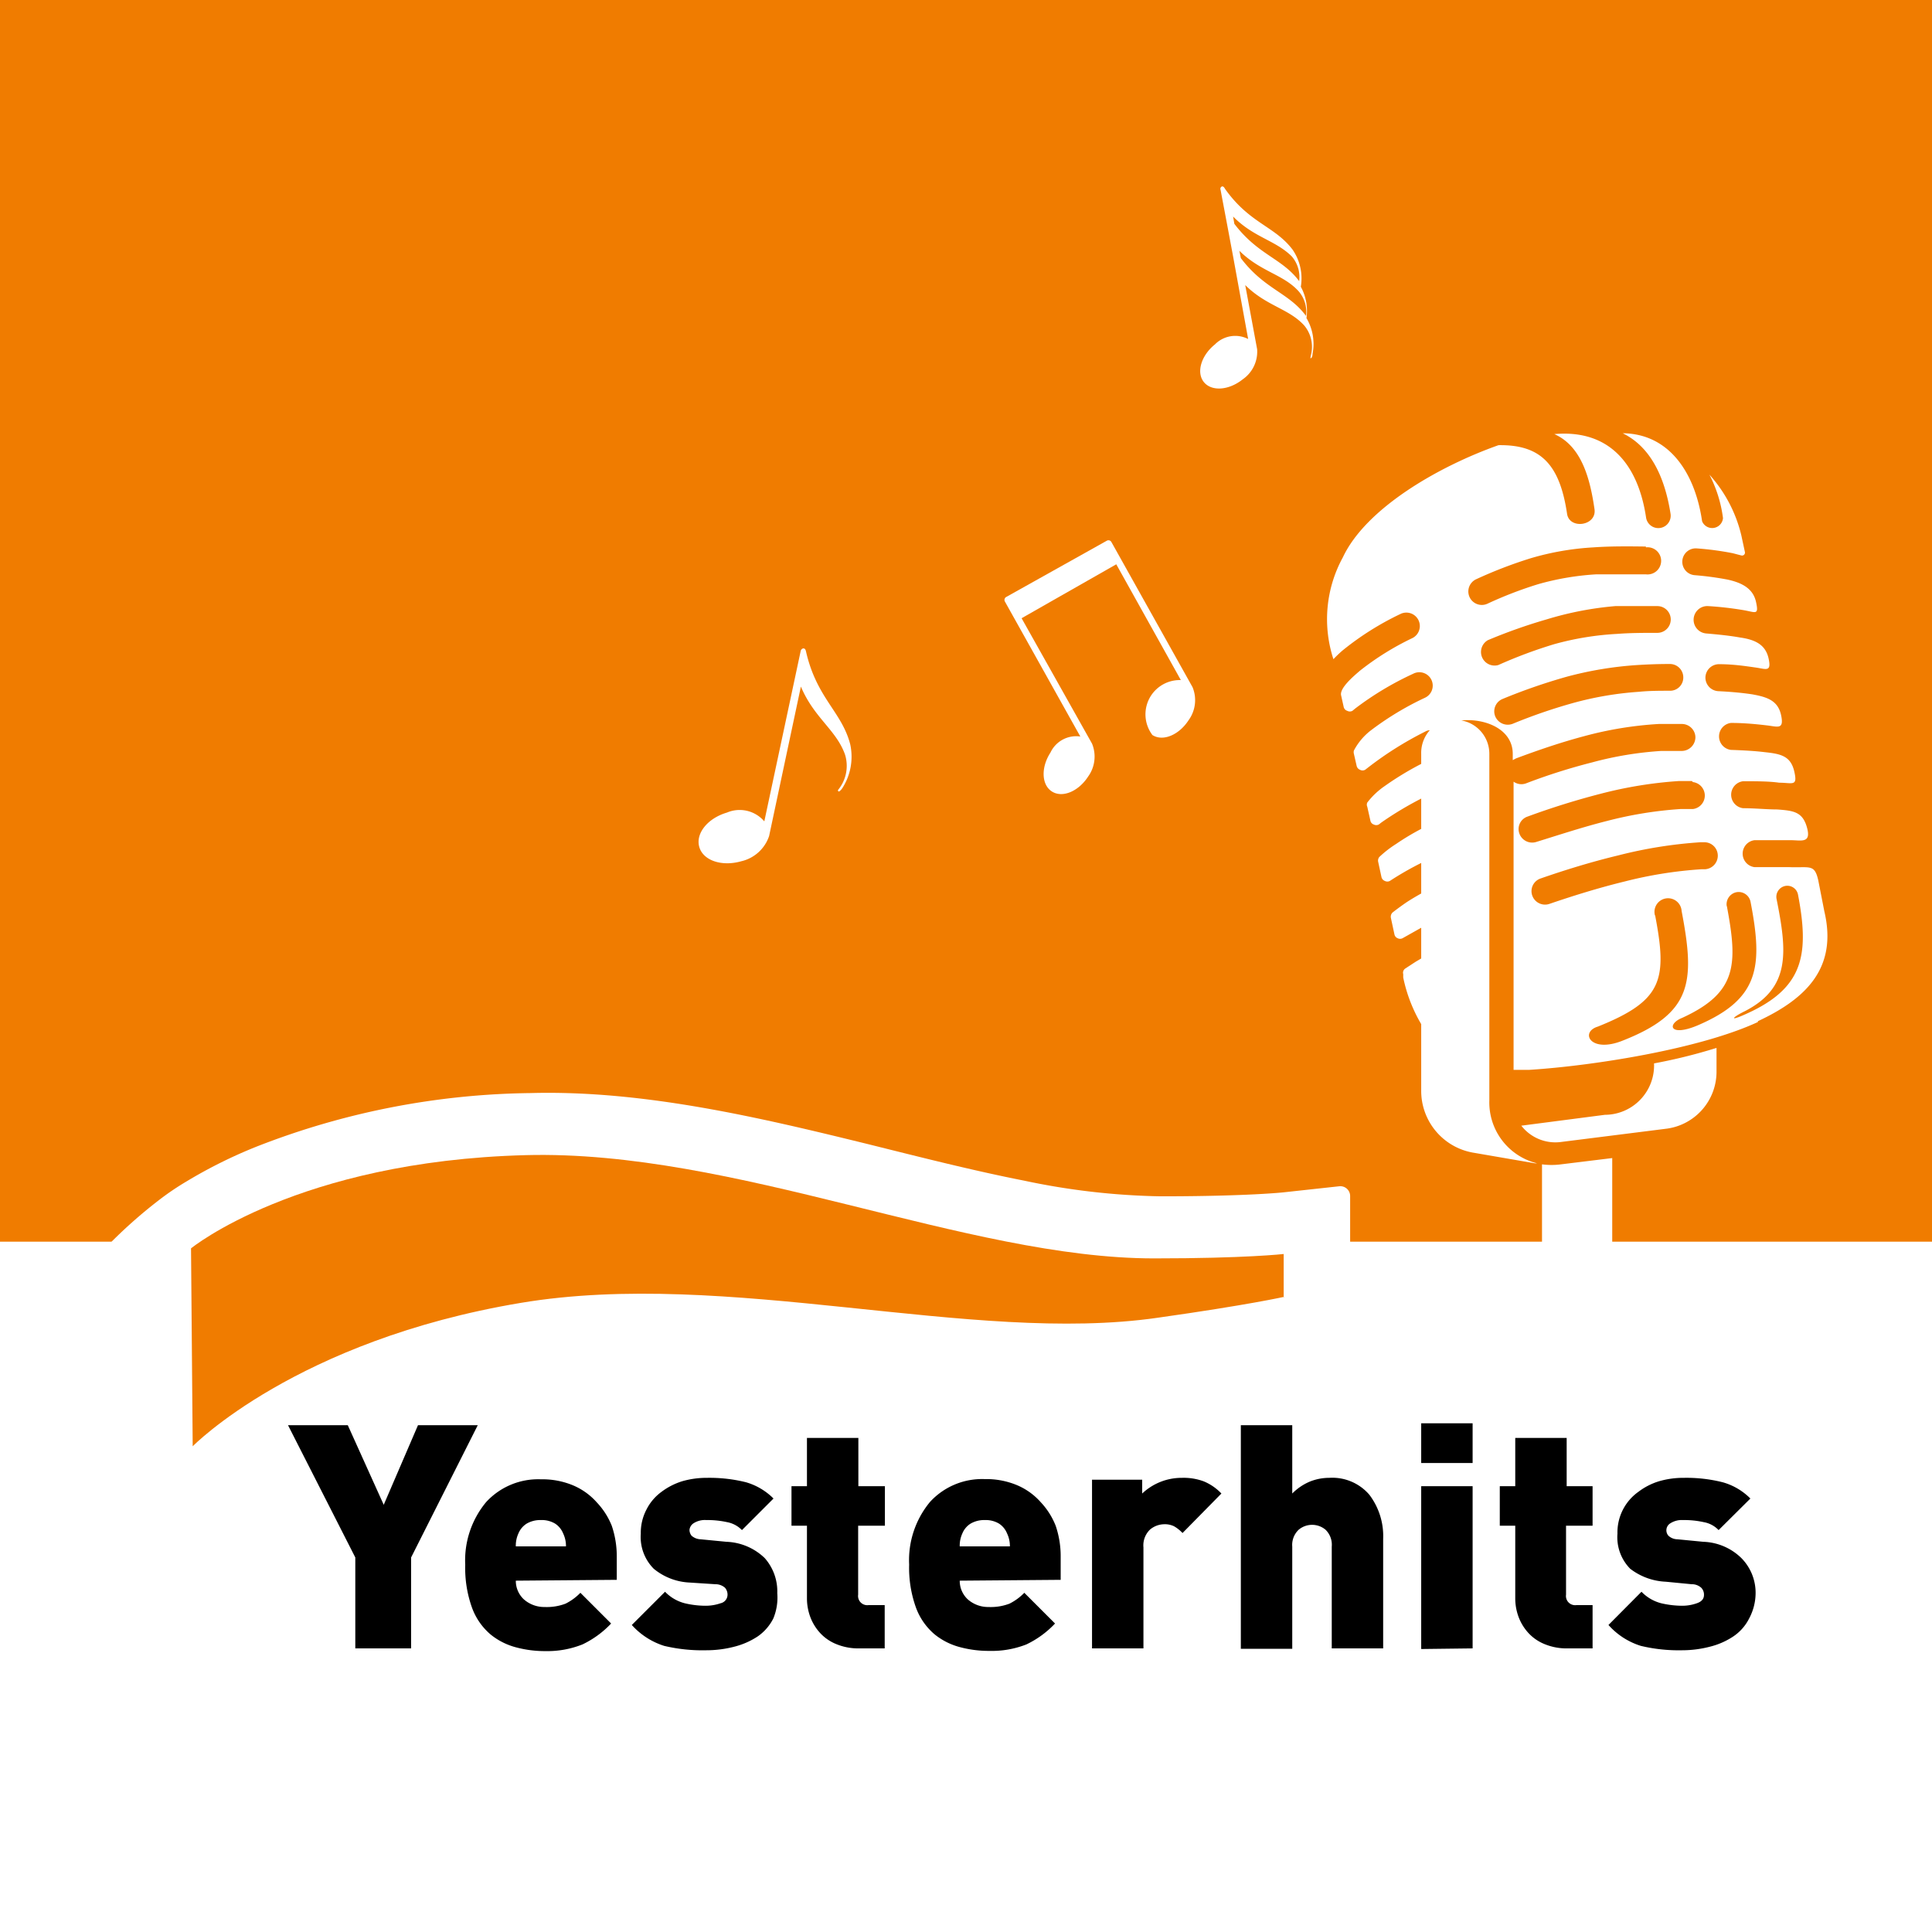
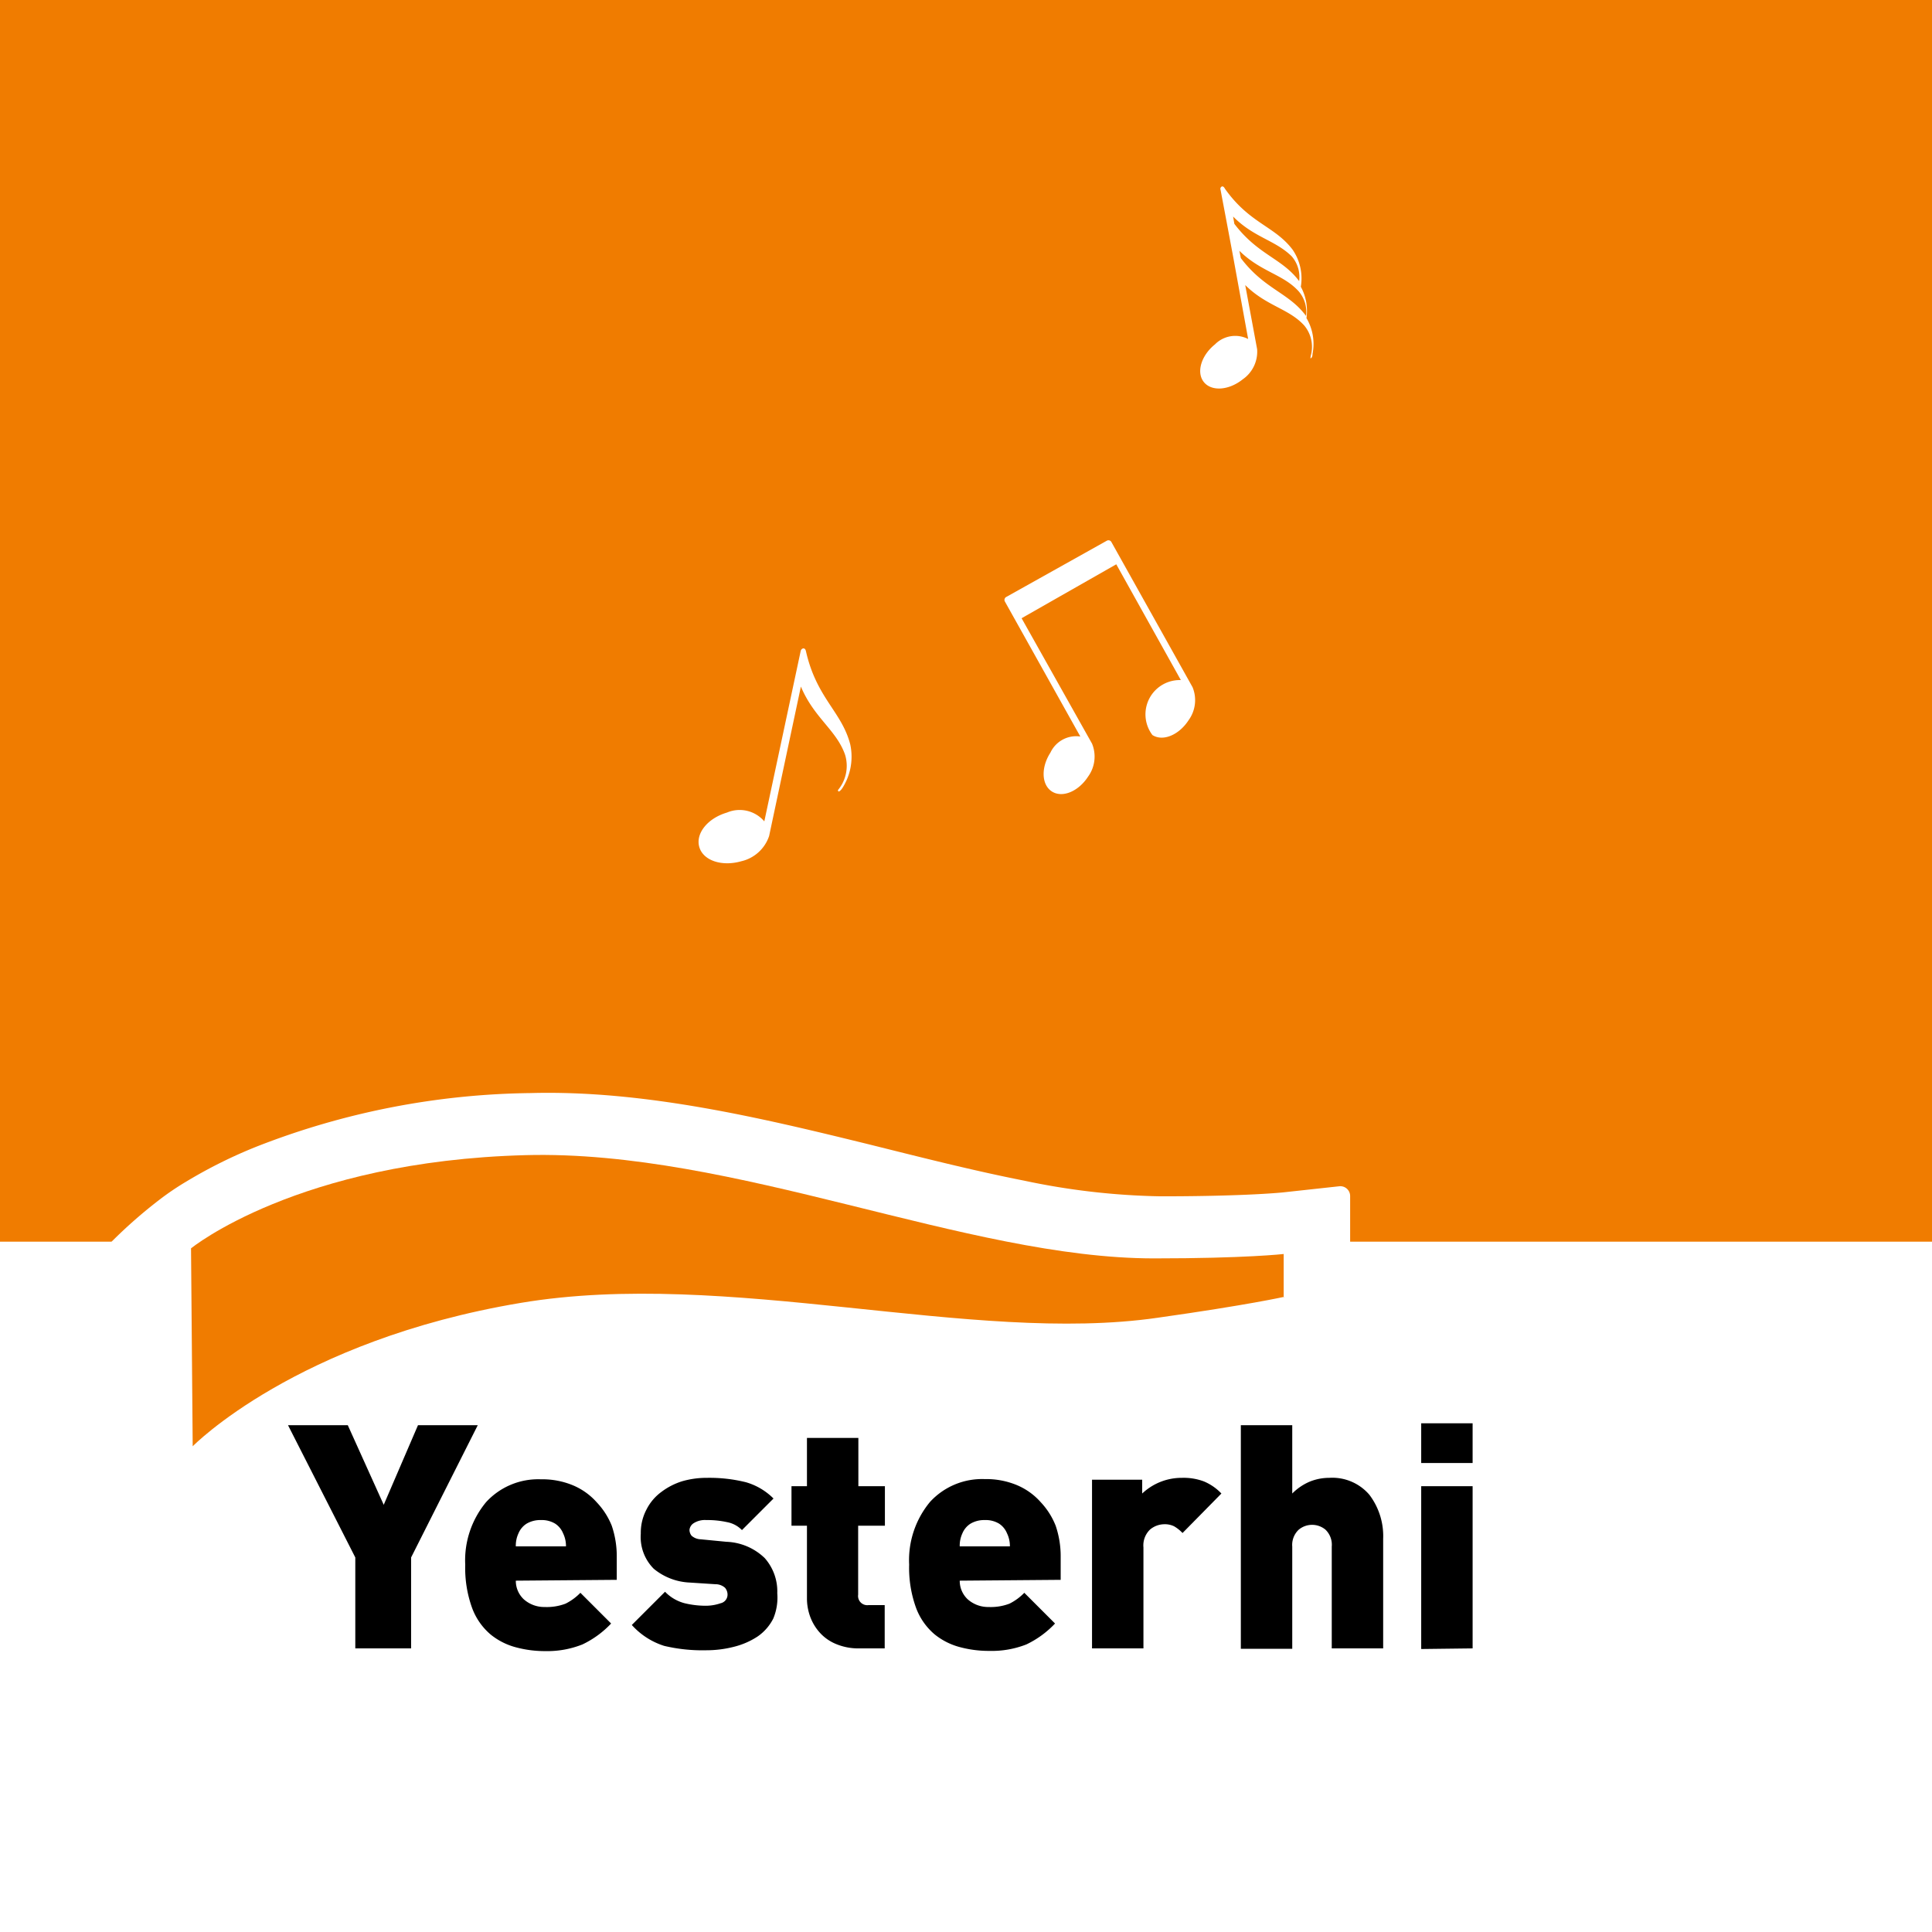
<svg xmlns="http://www.w3.org/2000/svg" viewBox="0 0 92.44 92.44">
  <rect x="0" y="0" width="92.44" height="92.44" fill="#333333" stroke="none" />
  <defs>
    <style>.cls-1{fill:#f07c00;}.cls-2,.cls-4{fill:#fff;}.cls-3{fill:#000000;}.cls-4{fill-rule:evenodd;}</style>
  </defs>
  <g id="Yesterhits">
    <rect class="cls-1" x="-0.76" y="-0.38" width="93.5" height="63.45" />
    <polyline id="weißerBalken" class="cls-2" points="93.11 59.41 93.11 93.13 -0.76 93.13 -0.76 59.41 93.11 59.41" />
    <path id="weißerWellenrand" class="cls-2" d="M48.4,66c-2.55-.14-5.2-.43-7.88-.71-5.32-.54-10.33-1-14.83-.22a32.59,32.59,0,0,0-10.92,3.76,19.6,19.6,0,0,0-2.53,1.7,8.23,8.23,0,0,0-.68.58c-2.18,2.16-4.88,1.12-4.91-2L5.34,59.41a23.08,23.08,0,0,1,2.28-2,12.87,12.87,0,0,1,1.3-.88,23,23,0,0,1,3.36-1.67,37.06,37.06,0,0,1,13.1-2.56c5.46-.15,11.09,1.2,16.18,2.45,2.53.63,5,1.26,7.44,1.74a34,34,0,0,0,6.54.75c4.14,0,5.87-.19,5.87-.19l2.66-.29a.47.47,0,0,1,.53.47v7a.52.52,0,0,1-.42.47s-3.63.41-8.09,1A40.48,40.48,0,0,1,48.4,66" />
    <path id="orangeWelle" class="cls-1" d="M61.42,62.09V60s-1.83.21-6.2.21c-9,0-20.06-5.21-30.08-4.94-10.9.29-16,4.46-16,4.46l.08,9.47s4.94-5.06,15.69-6.86c9.89-1.66,21.56,2,30.48.71,4.32-.61,6.05-1,6.05-1" />
    <path class="cls-3" d="M19.67,74.52v4.35H17V74.52l-3.22-6.33h2.86L18.36,72,20,68.19h2.86Z" />
    <path class="cls-3" d="M24.68,75.63a1.21,1.21,0,0,0,.38.89,1.47,1.47,0,0,0,1,.37,2.52,2.52,0,0,0,1-.16,2.61,2.61,0,0,0,.71-.52l1.47,1.47a4.61,4.61,0,0,1-1.37,1A4.53,4.53,0,0,1,26.1,79a5.34,5.34,0,0,1-1.41-.18,3.22,3.22,0,0,1-1.21-.61,3.05,3.05,0,0,1-.89-1.27,5.61,5.61,0,0,1-.33-2.07,4.36,4.36,0,0,1,1-3,3.38,3.38,0,0,1,2.62-1.09,3.81,3.81,0,0,1,1.54.29,3.15,3.15,0,0,1,1.14.82A3.53,3.53,0,0,1,29.27,73a4.52,4.52,0,0,1,.24,1.49v1.1Zm2.26-2.27a1,1,0,0,0-.38-.46,1.24,1.24,0,0,0-.68-.17,1.29,1.29,0,0,0-.68.17,1,1,0,0,0-.39.46,1.39,1.39,0,0,0-.13.63h2.4A1.39,1.39,0,0,0,26.94,73.36Z" />
    <path class="cls-3" d="M37,77.44a2.31,2.31,0,0,1-.75.86,3.66,3.66,0,0,1-1.12.49,5.31,5.31,0,0,1-1.35.17,7.89,7.89,0,0,1-2-.21,3.49,3.49,0,0,1-1.55-1l1.59-1.59a2,2,0,0,0,.94.55,4.31,4.31,0,0,0,1,.12,2.18,2.18,0,0,0,.72-.12.42.42,0,0,0,.33-.4.5.5,0,0,0-.12-.34.68.68,0,0,0-.46-.17L33,75.72a2.9,2.9,0,0,1-1.72-.66,2.15,2.15,0,0,1-.62-1.68,2.38,2.38,0,0,1,.27-1.15,2.36,2.36,0,0,1,.72-.85,3.25,3.25,0,0,1,1-.51,4.2,4.2,0,0,1,1.18-.16,7.22,7.22,0,0,1,1.86.21,3.06,3.06,0,0,1,1.32.78l-1.51,1.51a1.33,1.33,0,0,0-.71-.38,4.4,4.4,0,0,0-1-.1,1,1,0,0,0-.6.15.43.43,0,0,0-.2.32.45.45,0,0,0,.1.28.69.69,0,0,0,.43.17l1.24.12a2.78,2.78,0,0,1,1.83.78,2.4,2.4,0,0,1,.6,1.68A2.6,2.6,0,0,1,37,77.44Z" />
    <path class="cls-3" d="M41.1,78.87A2.75,2.75,0,0,1,40,78.66a2.13,2.13,0,0,1-.79-.56,2.35,2.35,0,0,1-.45-.76,2.55,2.55,0,0,1-.15-.86V73h-.74V71.11h.74V68.8h2.46v2.31h1.27V73H41.06v3.3a.44.44,0,0,0,.49.5h.78v2.07Z" />
    <path class="cls-3" d="M45.92,75.63a1.21,1.21,0,0,0,.38.89,1.47,1.47,0,0,0,1,.37,2.52,2.52,0,0,0,1-.16,2.61,2.61,0,0,0,.71-.52l1.47,1.47a4.61,4.61,0,0,1-1.37,1,4.53,4.53,0,0,1-1.77.31,5.34,5.34,0,0,1-1.41-.18,3.22,3.22,0,0,1-1.21-.61,3.05,3.05,0,0,1-.89-1.27,5.61,5.61,0,0,1-.33-2.07,4.36,4.36,0,0,1,1-3,3.38,3.38,0,0,1,2.62-1.09,3.81,3.81,0,0,1,1.54.29,3.15,3.15,0,0,1,1.14.82A3.53,3.53,0,0,1,50.51,73a4.52,4.52,0,0,1,.24,1.49v1.1Zm2.26-2.27a1,1,0,0,0-.38-.46,1.24,1.24,0,0,0-.68-.17,1.29,1.29,0,0,0-.68.17,1,1,0,0,0-.39.46,1.39,1.39,0,0,0-.13.63h2.4A1.39,1.39,0,0,0,48.18,73.36Z" />
    <path class="cls-3" d="M56.58,73.35a1.81,1.81,0,0,0-.4-.32,1,1,0,0,0-.48-.1,1.08,1.08,0,0,0-.67.25,1.05,1.05,0,0,0-.32.86v4.83H52.25V70.8h2.4v.66a2.75,2.75,0,0,1,1.9-.75,2.75,2.75,0,0,1,1.05.17,2.45,2.45,0,0,1,.84.58Z" />
    <path class="cls-3" d="M63.72,78.87V74a1,1,0,0,0-.3-.81,1,1,0,0,0-1.28,0,1,1,0,0,0-.31.81v4.89H59.37V68.19h2.46v3.27a2.61,2.61,0,0,1,.84-.57,2.48,2.48,0,0,1,.93-.18,2.33,2.33,0,0,1,1.92.81,3.27,3.27,0,0,1,.66,2.11v5.24Z" />
    <path class="cls-3" d="M68,70V68.1h2.46V70Zm0,8.9V71.11h2.46v7.76Z" />
-     <path class="cls-3" d="M75,78.87a2.75,2.75,0,0,1-1.11-.21,2.13,2.13,0,0,1-.79-.56,2.35,2.35,0,0,1-.45-.76,2.55,2.55,0,0,1-.15-.86V73h-.74V71.11h.74V68.8h2.46v2.31H76.2V73H74.93v3.3a.44.44,0,0,0,.49.5h.78v2.07Z" />
-     <path class="cls-3" d="M83.69,77.44a2.25,2.25,0,0,1-.76.86,3.56,3.56,0,0,1-1.12.49,5.31,5.31,0,0,1-1.35.17,7.75,7.75,0,0,1-1.95-.21,3.44,3.44,0,0,1-1.55-1l1.58-1.59a2,2,0,0,0,.94.55,4.46,4.46,0,0,0,1,.12,2.08,2.08,0,0,0,.71-.12c.23-.08.34-.21.34-.4a.47.47,0,0,0-.13-.34.66.66,0,0,0-.46-.17l-1.24-.12A3,3,0,0,1,78,75.06a2.15,2.15,0,0,1-.61-1.68,2.38,2.38,0,0,1,1-2,3.15,3.15,0,0,1,1-.51,4.15,4.15,0,0,1,1.18-.16,7.09,7.09,0,0,1,1.85.21,3,3,0,0,1,1.33.78l-1.52,1.51a1.29,1.29,0,0,0-.71-.38,4.34,4.34,0,0,0-1-.1,1,1,0,0,0-.59.15.39.39,0,0,0-.1.6.64.64,0,0,0,.43.17l1.24.12a2.73,2.73,0,0,1,1.82.78A2.36,2.36,0,0,1,84,76.23,2.6,2.6,0,0,1,83.69,77.44Z" />
-     <path class="cls-4" d="M81,37.42A.65.65,0,0,1,81,38.71l-.6,0a18.9,18.9,0,0,0-3.51.57c-1.15.29-2.27.66-3.37,1a.65.65,0,0,1-.82-.39.63.63,0,0,1,.39-.82,36.46,36.46,0,0,1,3.49-1.09,20.1,20.1,0,0,1,3.75-.61l.62,0Zm-1.1-5.65a.64.64,0,0,1,.64.64.63.63,0,0,1-.63.64c-.5,0-1,0-1.49.05a15.85,15.85,0,0,0-3.13.53,25.63,25.63,0,0,0-2.91,1,.65.65,0,0,1-.84-.36.64.64,0,0,1,.36-.83,27.74,27.74,0,0,1,3.06-1.06,17.28,17.28,0,0,1,3.38-.56C78.82,31.79,79.34,31.77,79.86,31.77ZM79.3,29a.64.64,0,0,1,0,1.28c-.64,0-1.29,0-1.93.05a14,14,0,0,0-3,.49,22.25,22.25,0,0,0-2.68,1,.65.65,0,0,1-.5-1.19,25.48,25.48,0,0,1,2.83-1A15.77,15.77,0,0,1,77.29,29C78,29,78.65,29,79.3,29Zm-.55-2.81a.65.65,0,1,1,0,1.29c-.78,0-1.59,0-2.37,0a12.94,12.94,0,0,0-2.78.47,19,19,0,0,0-2.44.94.64.64,0,0,1-.52-1.18,21.26,21.26,0,0,1,2.6-1,13.16,13.16,0,0,1,3-.52C77.09,26.13,77.94,26.14,78.75,26.15Zm2.77,14.11a.64.64,0,0,1,.67.61.65.65,0,0,1-.6.68h-.17a20.05,20.05,0,0,0-3.7.59c-1.23.3-2.45.68-3.59,1.07a.65.65,0,0,1-.82-.41.64.64,0,0,1,.41-.81c1.15-.4,2.41-.79,3.7-1.1a21.44,21.44,0,0,1,3.93-.63Zm-2.33,3.52a.65.65,0,1,1,1.27-.23c.65,3.41.52,4.9-2.87,6.22-1.51.58-2-.43-1.14-.69C79.57,47.87,79.78,46.87,79.19,43.78Zm3.43-.45a.59.59,0,0,1,.46-.68.58.58,0,0,1,.68.47c.6,3.1.41,4.64-2.53,5.9-1.35.57-1.49-.06-.74-.36C83.13,47.49,83.15,46.14,82.62,43.33ZM85,43a.53.53,0,0,1,.42-.61.52.52,0,0,1,.61.42c.53,2.78.28,4.36-2.2,5.57-1.18.57-1,.32-.34,0C85.68,47.25,85.51,45.55,85,43ZM77.14,55.41v6.15H73.78V55.71a3.45,3.45,0,0,0,.91,0Zm-4.35-1.55,4-.52a2.36,2.36,0,0,0,2.35-2.46,25.66,25.66,0,0,0,2.59-.62l.4-.12v1.17A2.75,2.75,0,0,1,79.77,54l-5.08.64A2.06,2.06,0,0,1,72.79,53.86Zm11.32-5c2.34-1.09,3.81-2.57,3.18-5.25L87,42.13c-.18-.81-.4-.6-1.4-.64-.5,0-1.07,0-1.65,0a.65.65,0,0,1,0-1.29c.62,0,1.21,0,1.72,0s1,.17.79-.6-.66-.81-1.42-.87c-.5,0-1.07-.06-1.64-.06a.65.65,0,0,1,0-1.29c.64,0,1.24,0,1.73.07.64,0,.89.2.72-.54s-.65-.84-1.4-.92c-.48-.06-1.05-.09-1.63-.11a.65.65,0,0,1,0-1.29c.64,0,1.24.06,1.74.12s.81.21.66-.49-.66-.87-1.39-1c-.47-.07-1-.12-1.62-.15a.65.65,0,0,1-.61-.68.65.65,0,0,1,.68-.61c.64,0,1.24.09,1.73.16s.76.23.61-.44-.66-.9-1.38-1c-.44-.08-1-.14-1.59-.19A.64.64,0,1,1,81.73,29a15.91,15.91,0,0,1,1.73.2c.55.1.7.24.56-.4s-.67-.92-1.37-1.07a14.66,14.66,0,0,0-1.57-.21.64.64,0,1,1,.11-1.28,14.14,14.14,0,0,1,1.72.23l.42.11a.14.14,0,0,0,.16-.16l-.17-.79a6.63,6.63,0,0,0-1.53-2.92,6.27,6.27,0,0,1,.65,2.08.52.52,0,0,1-1,.15c-.34-2.34-1.59-4.19-3.8-4.21,1.28.62,2,2,2.29,3.85a.59.59,0,0,1-1.17.19c-.36-2.44-1.67-4.24-4.39-4,1.31.58,1.71,2.14,1.92,3.58.13.81-1.19,1-1.31.24-.35-2.38-1.27-3.32-3.28-3.29-2.83,1-6.34,3-7.45,5.37a6.16,6.16,0,0,0-.45,4.87,5.86,5.86,0,0,1,.44-.42A13.8,13.8,0,0,1,67,29.38a.64.64,0,1,1,.58,1.15,13.18,13.18,0,0,0-2.51,1.56c-.24.21-1,.83-.9,1.19l.12.54a.25.25,0,0,0,.17.19.26.26,0,0,0,.25,0l.12-.1a14.72,14.72,0,0,1,2.78-1.67.64.64,0,1,1,.56,1.15,14.22,14.22,0,0,0-2.53,1.52,2.94,2.94,0,0,0-.86,1,.3.3,0,0,0,0,.16l.13.57a.26.26,0,0,0,.16.19.25.25,0,0,0,.25,0l.13-.1A16.51,16.51,0,0,1,68.2,35a.42.42,0,0,1,.21-.06A1.63,1.63,0,0,0,68,36.07v.48a14.58,14.58,0,0,0-1.76,1.07,3.66,3.66,0,0,0-.82.78.24.24,0,0,0,0,.2l.15.67a.24.24,0,0,0,.16.18.26.26,0,0,0,.24,0l.13-.1A16.34,16.34,0,0,1,68,38.21v1.45a11.89,11.89,0,0,0-1.2.72A5.24,5.24,0,0,0,66,41a.27.27,0,0,0-.06.23l.16.74a.26.26,0,0,0,.16.18.26.26,0,0,0,.24,0A14.93,14.93,0,0,1,68,41.29v1.46c-.3.17-.59.34-.83.51s-.4.29-.54.4a.28.28,0,0,0-.08.26l.17.79a.25.25,0,0,0,.15.18.26.26,0,0,0,.24,0l.89-.5v1.47l-.27.16-.49.32a.24.24,0,0,0-.1.27l0,.16A7.27,7.27,0,0,0,68,49v3.16a3,3,0,0,0,2.54,3h0l2.9.5h.1a3,3,0,0,1-2.28-3V36.07a1.62,1.62,0,0,0-1.34-1.6c1.17-.11,2.46.43,2.46,1.6v.3l.15-.08c1.07-.4,2.15-.77,3.28-1.07a17.53,17.53,0,0,1,3.56-.58c.36,0,.73,0,1.09,0a.65.65,0,0,1,.66.63.66.66,0,0,1-.63.66l-1,0a16.68,16.68,0,0,0-3.32.55,28.23,28.23,0,0,0-3.15,1,.64.64,0,0,1-.6-.08V51.19c.24,0,.49,0,.74,0C76.19,51,81.31,50.2,84.11,48.9Z" />
    <path class="cls-2" d="M40.68,35.61c-.41-1.57-1.61-2.2-2.12-4.46-.05-.21-.23-.12-.25,0L36.57,39.3a1.55,1.55,0,0,0-1.79-.42c-.92.27-1.51,1-1.32,1.65s1.08.94,2,.68A1.84,1.84,0,0,0,36.8,40l1.52-7.15c.63,1.5,1.69,2.07,2.11,3.25a1.81,1.81,0,0,1-.31,1.67c-.06.06,0,.09,0,.1s.08,0,.19-.17A2.79,2.79,0,0,0,40.68,35.61Z" />
    <path class="cls-2" d="M53.18,25.94a.16.16,0,0,0-.22-.07l-4.81,2.69a.16.16,0,0,0-.07.22l3.61,6.46a1.36,1.36,0,0,0-1.43.77c-.46.71-.43,1.54.07,1.86s1.27,0,1.73-.71a1.63,1.63,0,0,0,.19-1.58l-3.37-6L53.41,27l3.09,5.54a1.64,1.64,0,0,0-1.36,2.63c.5.32,1.27,0,1.73-.71a1.63,1.63,0,0,0,.19-1.58Z" />
    <path class="cls-2" d="M62.51,15.22a2.42,2.42,0,0,1,.29,1.71c0,.16-.06.21-.09.21s0,0,0-.1a1.59,1.59,0,0,0-.31-1.47c-.74-.81-1.8-.92-2.82-1.93l.57,3.07h0a1.61,1.61,0,0,1-.69,1.44c-.66.53-1.49.59-1.86.13s-.13-1.27.53-1.8a1.36,1.36,0,0,1,1.59-.26L59,12.27v0h0l-.3-1.6v0h0l-.31-1.64c0-.07.11-.21.22,0,1.18,1.67,2.38,1.78,3.24,2.92a2.43,2.43,0,0,1,.39,1.77A2.41,2.41,0,0,1,62.51,15.22ZM59,10.36l.06.35c1.14,1.5,2.28,1.64,3.1,2.74l0,0a1.51,1.51,0,0,0-.36-1.19C61,11.48,60,11.37,59,10.36Zm3.49,4.76a1.51,1.51,0,0,0-.36-1.19c-.74-.81-1.8-.92-2.83-1.93l.07.35c1.13,1.49,2.27,1.64,3.1,2.74Z" />
  </g>
</svg>